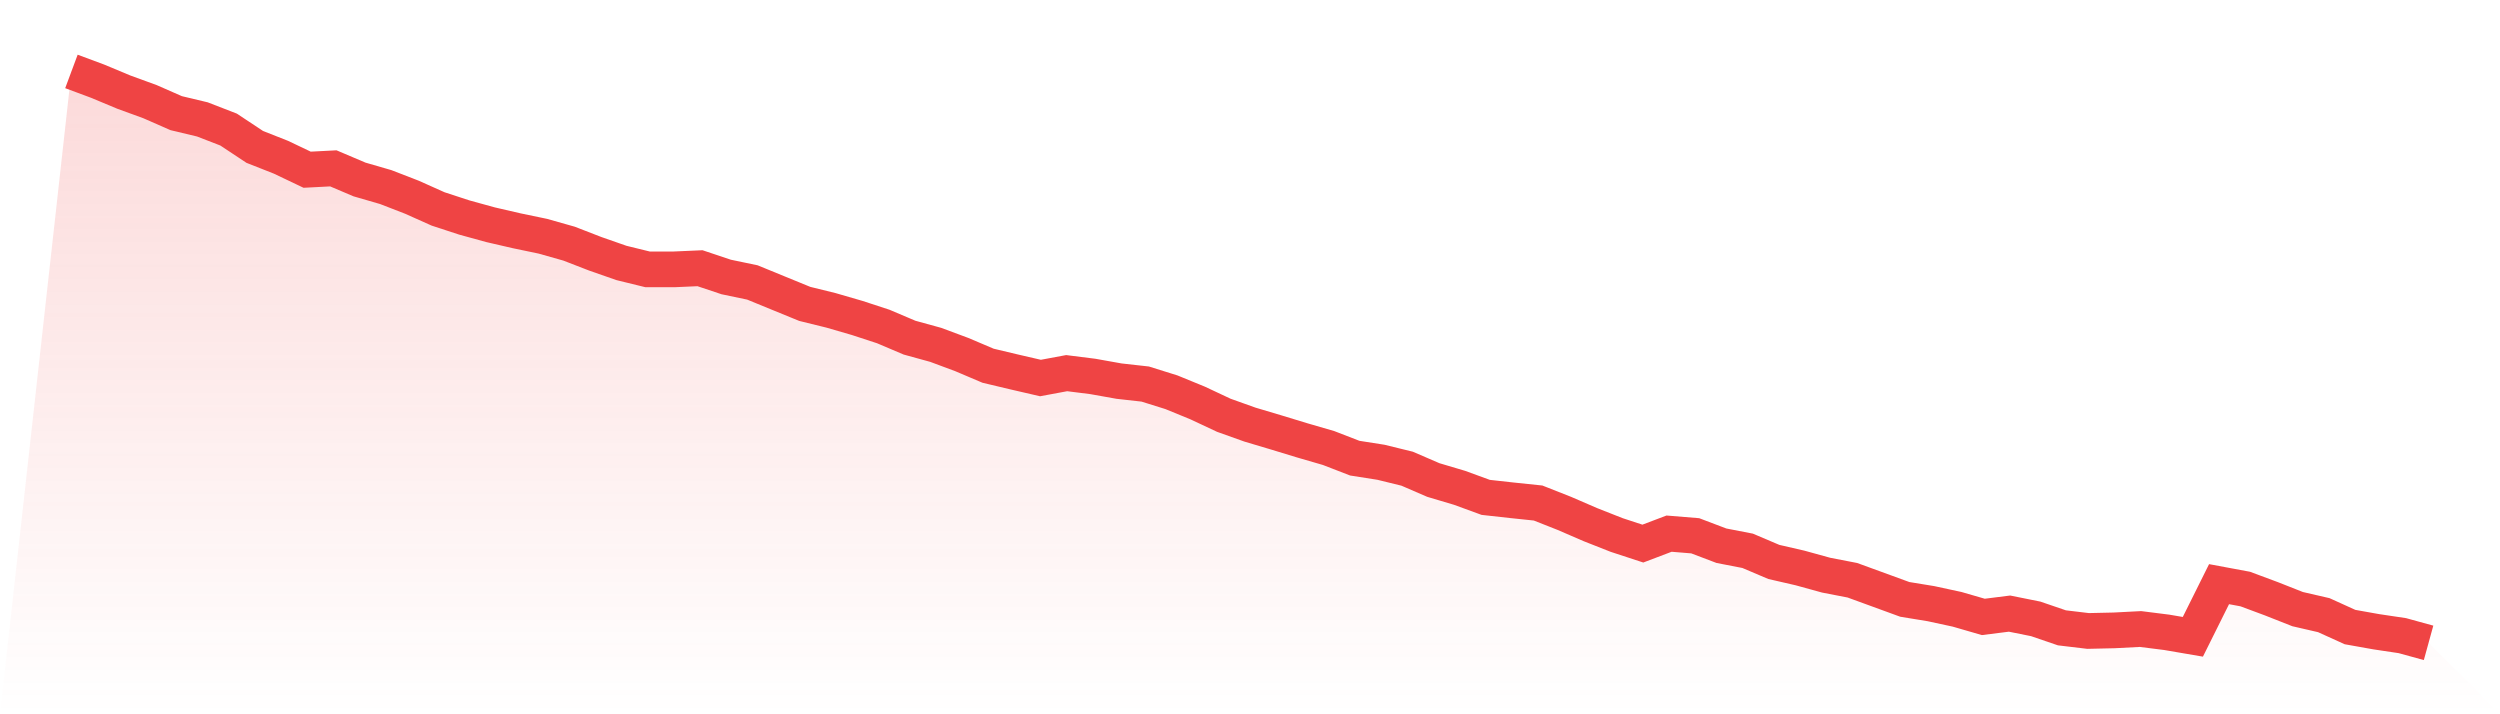
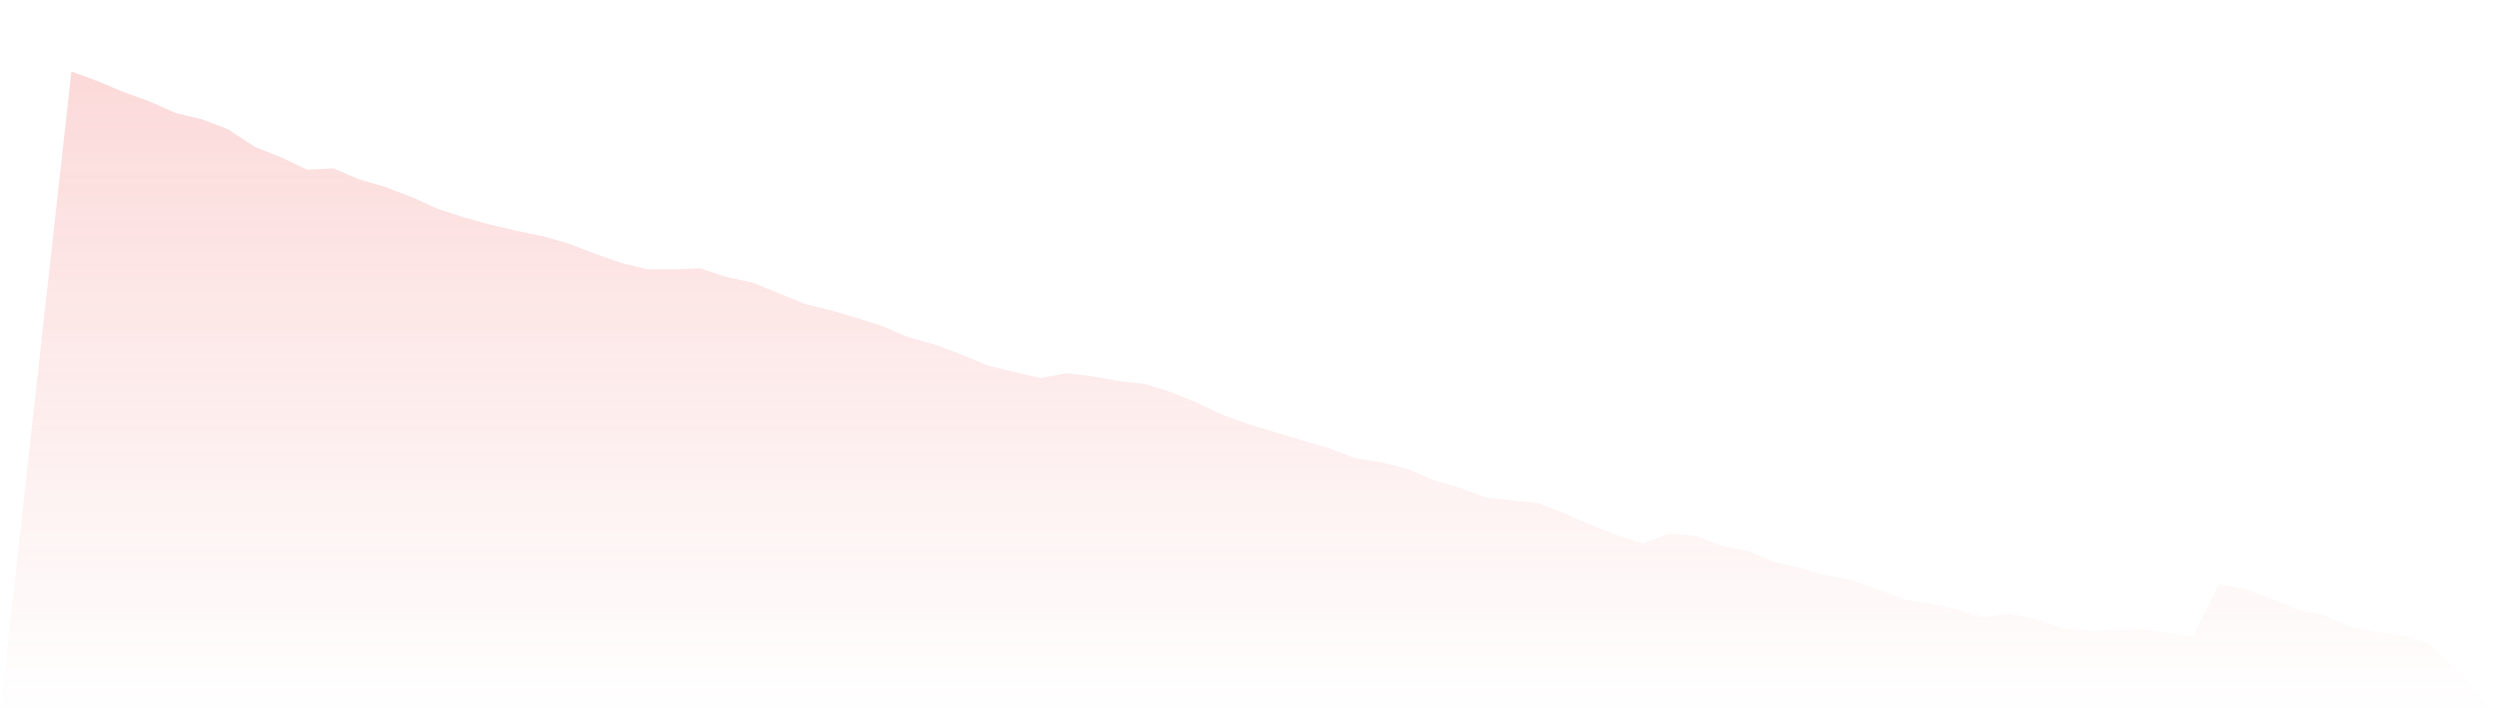
<svg xmlns="http://www.w3.org/2000/svg" viewBox="0 0 140 40">
  <defs>
    <linearGradient id="gradient" x1="0" x2="0" y1="0" y2="1">
      <stop offset="0%" stop-color="#ef4444" stop-opacity="0.2" />
      <stop offset="100%" stop-color="#ef4444" stop-opacity="0" />
    </linearGradient>
  </defs>
  <path d="M4,4 L4,4 L5.467,4.546 L6.933,5.158 L8.4,5.693 L9.867,6.337 L11.333,6.687 L12.8,7.255 L14.267,8.227 L15.733,8.805 L17.2,9.504 L18.667,9.428 L20.133,10.051 L21.6,10.476 L23.067,11.044 L24.533,11.7 L26,12.18 L27.467,12.584 L28.933,12.923 L30.4,13.229 L31.867,13.644 L33.333,14.212 L34.8,14.725 L36.267,15.085 L37.733,15.085 L39.2,15.02 L40.667,15.511 L42.133,15.817 L43.6,16.418 L45.067,17.018 L46.533,17.379 L48,17.805 L49.467,18.285 L50.933,18.908 L52.4,19.312 L53.867,19.858 L55.333,20.481 L56.8,20.83 L58.267,21.169 L59.733,20.896 L61.2,21.081 L62.667,21.343 L64.133,21.507 L65.6,21.966 L67.067,22.567 L68.533,23.255 L70,23.779 L71.467,24.216 L72.933,24.663 L74.4,25.089 L75.867,25.657 L77.333,25.887 L78.8,26.247 L80.267,26.881 L81.733,27.317 L83.2,27.853 L84.667,28.016 L86.133,28.169 L87.6,28.748 L89.067,29.382 L90.533,29.96 L92,30.441 L93.467,29.884 L94.933,30.004 L96.4,30.561 L97.867,30.845 L99.333,31.468 L100.8,31.806 L102.267,32.21 L103.733,32.494 L105.2,33.029 L106.667,33.565 L108.133,33.805 L109.6,34.122 L111.067,34.547 L112.533,34.362 L114,34.657 L115.467,35.159 L116.933,35.334 L118.4,35.301 L119.867,35.225 L121.333,35.41 L122.8,35.661 L124.267,32.713 L125.733,32.986 L127.2,33.532 L128.667,34.111 L130.133,34.449 L131.6,35.115 L133.067,35.377 L134.533,35.596 L136,36 L140,40 L0,40 z" fill="url(#gradient)" />
-   <path d="M4,4 L4,4 L5.467,4.546 L6.933,5.158 L8.4,5.693 L9.867,6.337 L11.333,6.687 L12.8,7.255 L14.267,8.227 L15.733,8.805 L17.2,9.504 L18.667,9.428 L20.133,10.051 L21.6,10.476 L23.067,11.044 L24.533,11.7 L26,12.18 L27.467,12.584 L28.933,12.923 L30.4,13.229 L31.867,13.644 L33.333,14.212 L34.8,14.725 L36.267,15.085 L37.733,15.085 L39.2,15.02 L40.667,15.511 L42.133,15.817 L43.6,16.418 L45.067,17.018 L46.533,17.379 L48,17.805 L49.467,18.285 L50.933,18.908 L52.4,19.312 L53.867,19.858 L55.333,20.481 L56.8,20.83 L58.267,21.169 L59.733,20.896 L61.2,21.081 L62.667,21.343 L64.133,21.507 L65.6,21.966 L67.067,22.567 L68.533,23.255 L70,23.779 L71.467,24.216 L72.933,24.663 L74.4,25.089 L75.867,25.657 L77.333,25.887 L78.8,26.247 L80.267,26.881 L81.733,27.317 L83.2,27.853 L84.667,28.016 L86.133,28.169 L87.6,28.748 L89.067,29.382 L90.533,29.96 L92,30.441 L93.467,29.884 L94.933,30.004 L96.4,30.561 L97.867,30.845 L99.333,31.468 L100.8,31.806 L102.267,32.21 L103.733,32.494 L105.2,33.029 L106.667,33.565 L108.133,33.805 L109.6,34.122 L111.067,34.547 L112.533,34.362 L114,34.657 L115.467,35.159 L116.933,35.334 L118.4,35.301 L119.867,35.225 L121.333,35.41 L122.8,35.661 L124.267,32.713 L125.733,32.986 L127.2,33.532 L128.667,34.111 L130.133,34.449 L131.6,35.115 L133.067,35.377 L134.533,35.596 L136,36" fill="none" stroke="#ef4444" stroke-width="2" />
</svg>